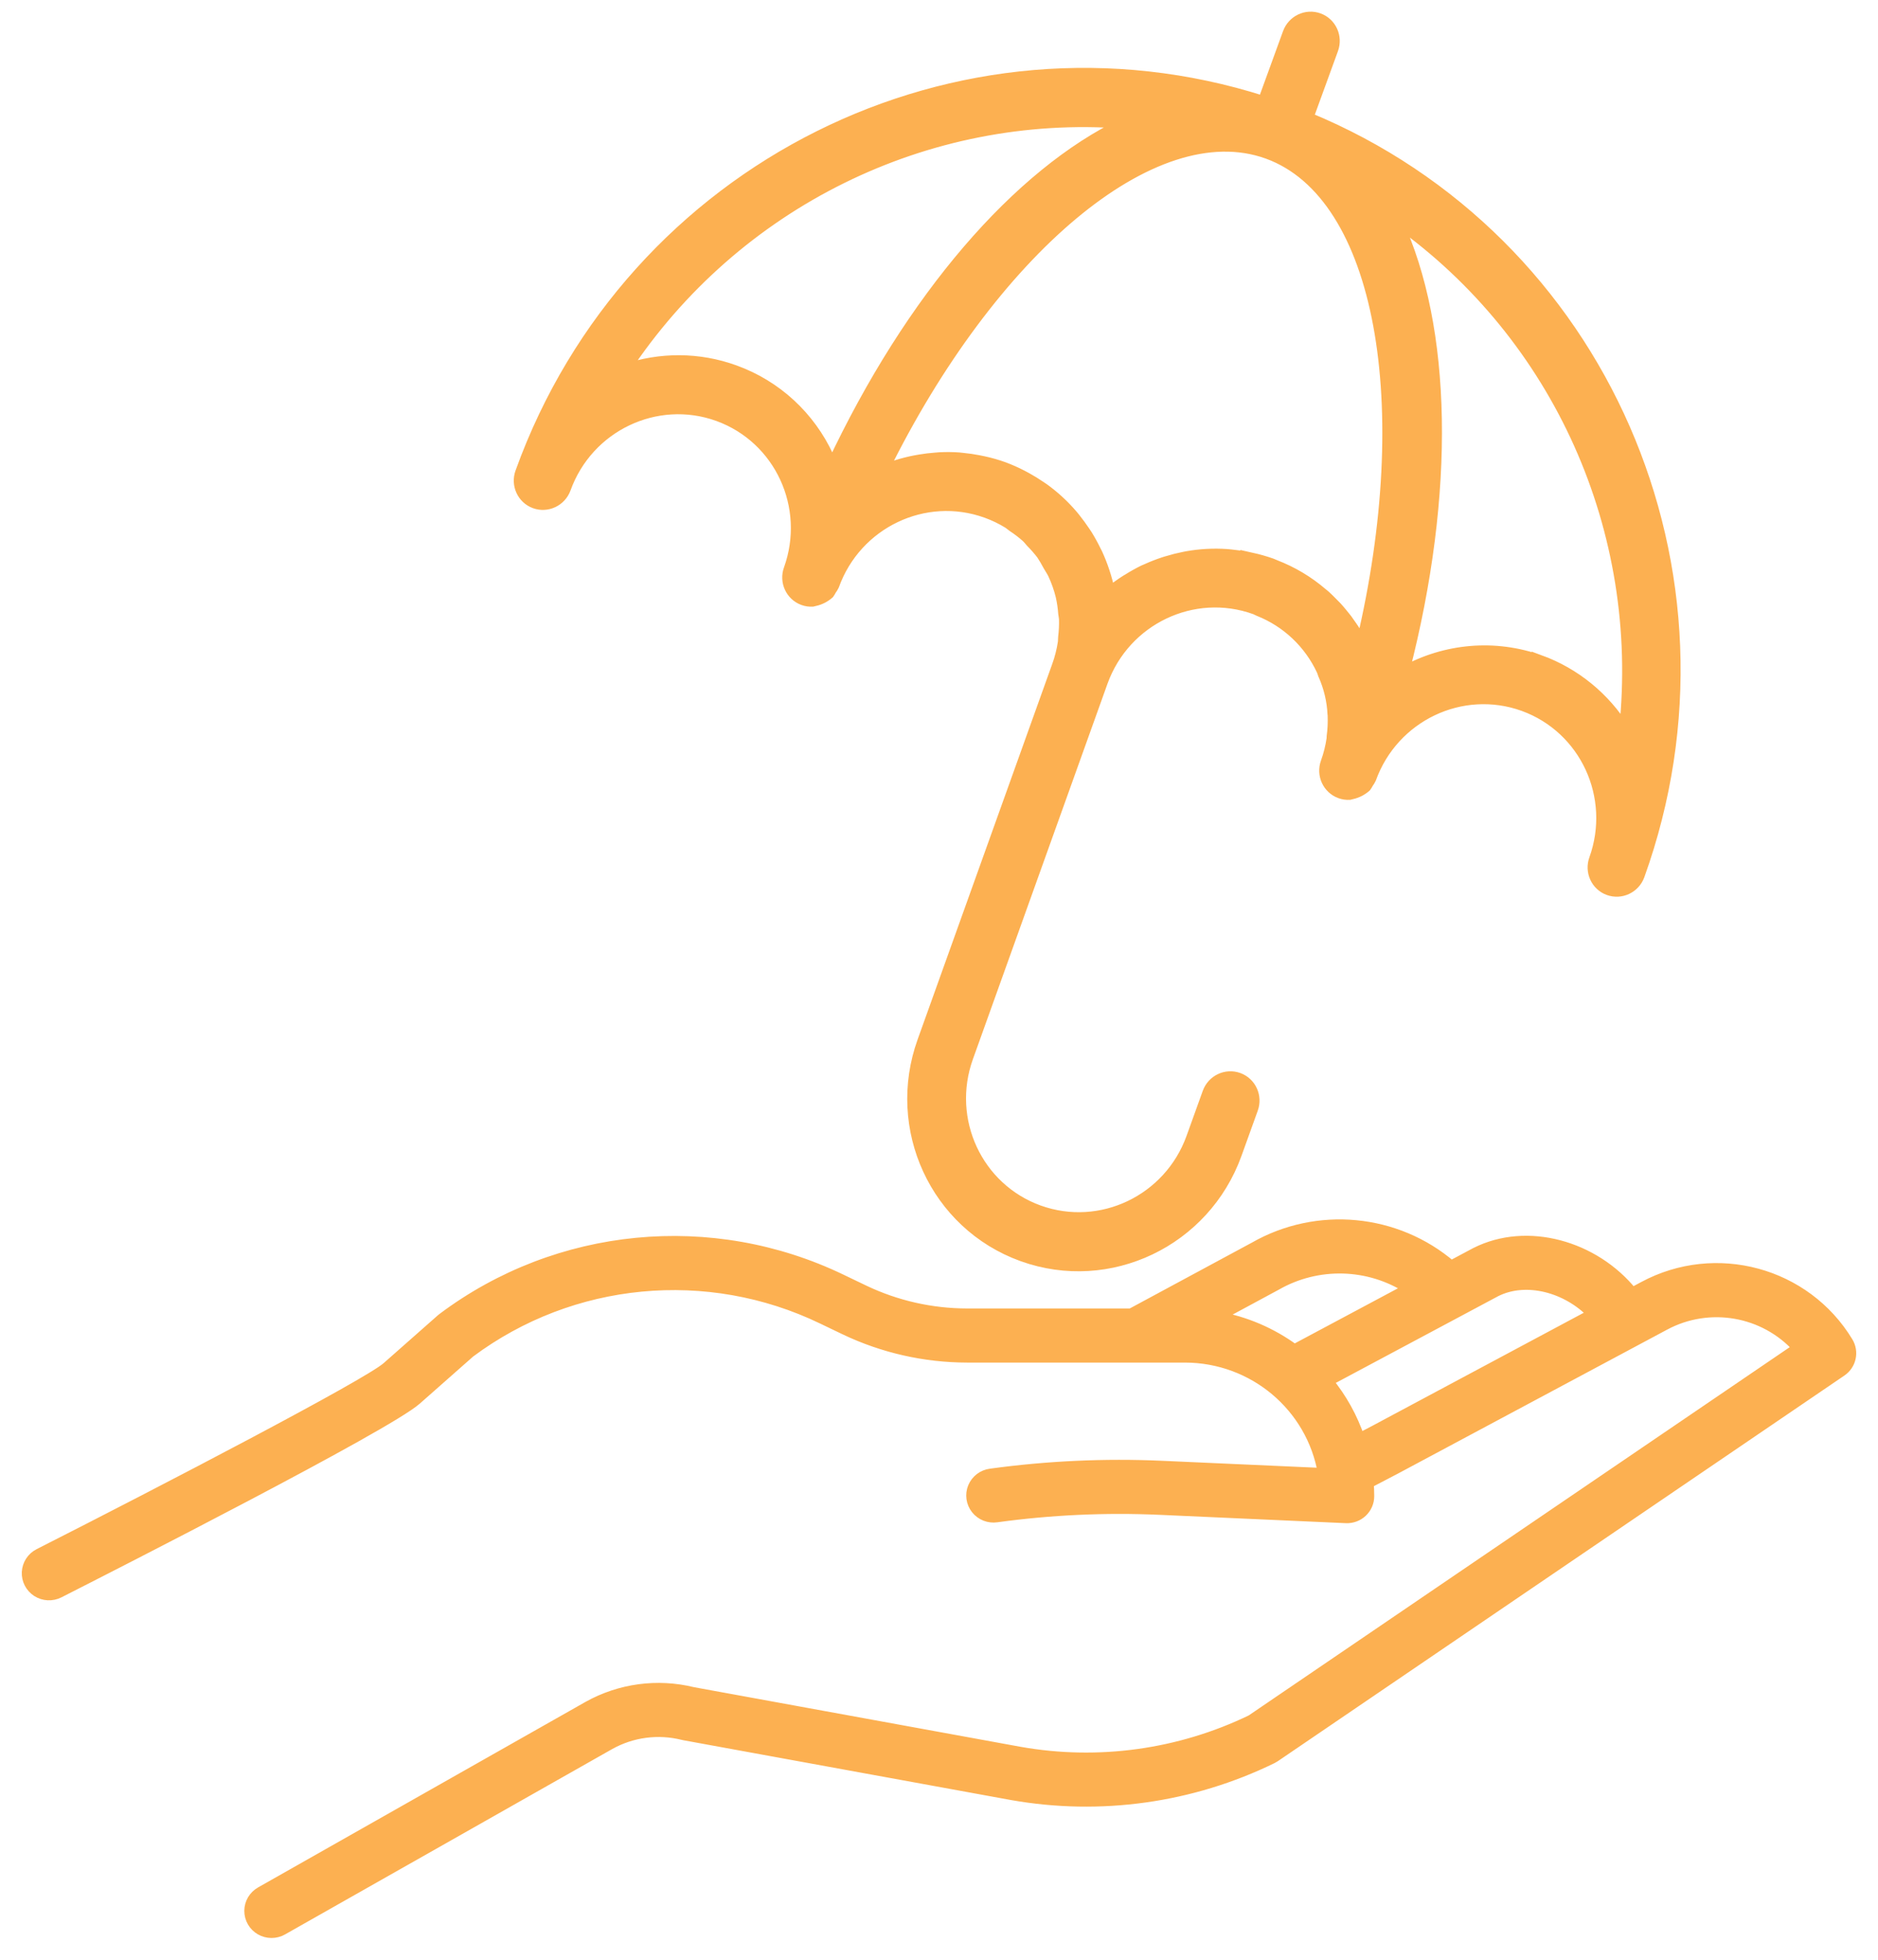
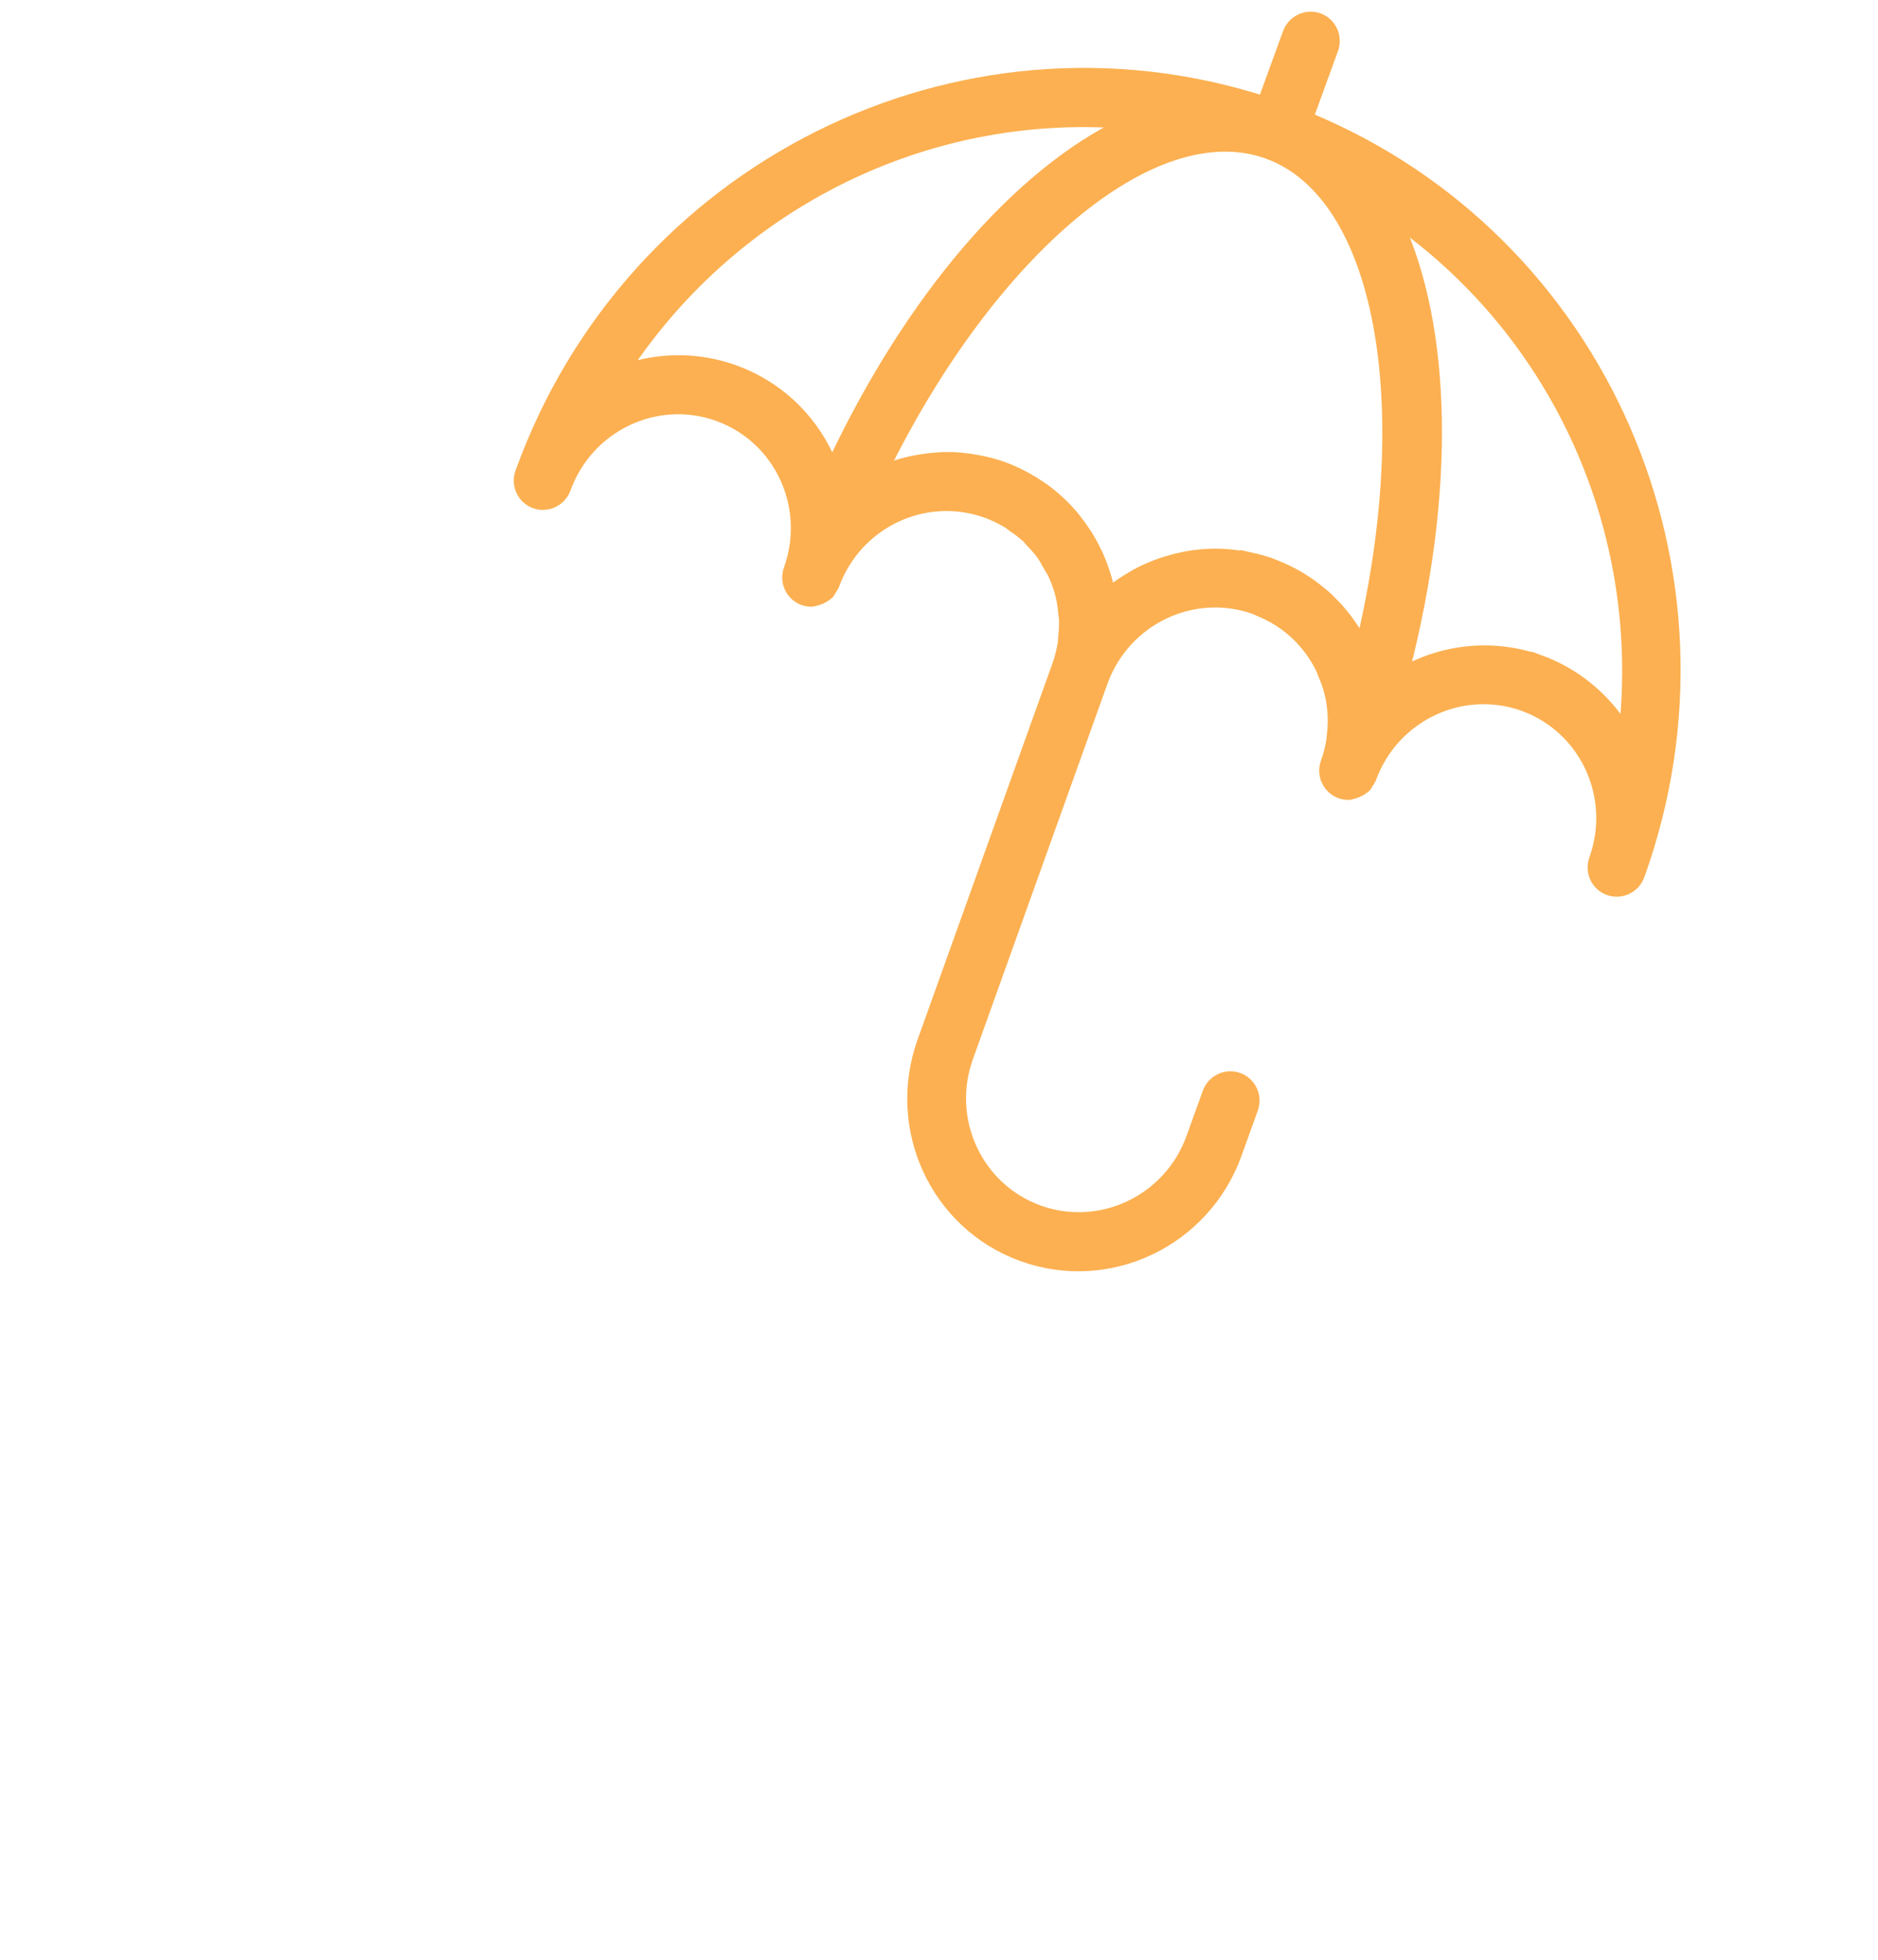
<svg xmlns="http://www.w3.org/2000/svg" width="69px" height="72px" viewBox="0 0 69 72" version="1.1">
  <title>Group 12</title>
  <desc>Created with Sketch.</desc>
  <g id="Page-2" stroke="none" stroke-width="1" fill="none" fill-rule="evenodd">
    <g id="Group-12" transform="translate(1, -7)" fill="#FCB051" fill-rule="nonzero" stroke="#FCB051" stroke-width="0.4">
      <g id="gift" transform="translate(0, 52)">
-         <path d="M59.395,2.277 L58.97,2.504 C57.573,0.768 55.104,0.084 53.23,1.026 C53.223,1.029 53.217,1.032 53.212,1.035 L52.316,1.513 C50.3,-0.215 47.401,-0.49 45.092,0.828 L40.559,3.272 L34.532,3.272 C33.217,3.27 31.92,2.976 30.737,2.41 L29.911,2.014 C25.15,-0.282 19.492,0.266 15.27,3.432 C15.253,3.445 15.235,3.458 15.219,3.473 L13.226,5.232 C12.5,5.873 4.996,9.781 0.436,12.093 C0.181,12.223 0.016,12.477 0.001,12.76 C-0.013,13.043 0.126,13.312 0.366,13.467 C0.606,13.621 0.911,13.636 1.166,13.507 C3.165,12.492 13.196,7.384 14.291,6.418 L16.259,4.681 C20.001,1.89 25.004,1.413 29.214,3.443 L30.039,3.839 C31.441,4.509 32.976,4.857 34.532,4.86 L42.538,4.86 C45.057,4.863 47.206,6.669 47.621,9.133 L41.697,8.868 C39.594,8.774 37.486,8.87 35.4,9.156 C35.114,9.192 34.87,9.378 34.76,9.642 C34.651,9.906 34.693,10.208 34.871,10.433 C35.049,10.658 35.334,10.771 35.619,10.729 C37.609,10.456 39.619,10.364 41.625,10.454 L48.454,10.76 C48.673,10.77 48.886,10.691 49.044,10.541 C49.202,10.391 49.292,10.183 49.291,9.966 C49.291,9.803 49.283,9.642 49.272,9.482 L50.264,8.964 L60.156,3.674 C61.794,2.795 63.826,3.147 65.066,4.525 L44.978,18.198 C42.337,19.474 39.355,19.885 36.463,19.373 L24.455,17.181 C23.155,16.862 21.781,17.047 20.614,17.698 L8.583,24.515 C8.333,24.655 8.178,24.917 8.176,25.201 C8.175,25.486 8.327,25.75 8.575,25.893 C8.823,26.035 9.129,26.036 9.378,25.893 L21.402,19.08 C22.22,18.625 23.182,18.499 24.09,18.726 C24.107,18.731 24.124,18.734 24.14,18.737 L36.175,20.934 C39.425,21.51 42.776,21.042 45.738,19.596 C45.772,19.579 45.805,19.56 45.836,19.539 L66.652,5.371 C67.002,5.133 67.104,4.667 66.885,4.307 C65.338,1.753 62.037,0.858 59.395,2.277 L59.395,2.277 Z M45.866,2.218 L45.885,2.208 C47.408,1.335 49.297,1.386 50.769,2.34 L46.556,4.59 C45.718,3.973 44.746,3.557 43.718,3.377 L45.866,2.218 Z M49.51,7.563 L48.946,7.858 C48.688,7.088 48.29,6.372 47.773,5.743 L53.962,2.438 C55.072,1.886 56.577,2.281 57.526,3.276 L49.51,7.563 Z" id="Shape" />
-       </g>
+         </g>
      <g id="umbrella" transform="translate(11, 0)">
        <path d="M29.383,9.834 L29.383,7.161 C29.383,6.673 28.992,6.277 28.51,6.277 C28.027,6.277 27.636,6.673 27.636,7.161 L27.636,9.833 C15.896,10.303 6.628,20.08 6.659,31.959 L6.659,31.972 C6.659,32.459 7.05,32.855 7.533,32.855 C8.015,32.855 8.407,32.459 8.407,31.972 C8.401,29.533 10.349,27.55 12.76,27.54 L12.776,27.54 C15.181,27.542 17.133,29.509 17.144,31.941 C17.144,32.429 17.535,32.824 18.018,32.824 C18.135,32.824 18.25,32.8 18.358,32.753 C18.383,32.738 18.408,32.722 18.431,32.703 C18.594,32.599 18.728,32.454 18.821,32.283 C18.835,32.234 18.845,32.184 18.85,32.133 C18.87,32.071 18.883,32.006 18.889,31.941 C18.881,29.501 20.83,27.517 23.242,27.509 L23.257,27.509 C23.549,27.509 23.84,27.538 24.126,27.597 C24.195,27.611 24.259,27.641 24.327,27.658 C24.537,27.707 24.743,27.772 24.943,27.852 C25.018,27.883 25.085,27.931 25.157,27.967 C25.338,28.052 25.513,28.148 25.682,28.256 C25.811,28.352 25.936,28.455 26.055,28.564 C26.147,28.643 26.249,28.711 26.334,28.798 C26.533,28.998 26.713,29.217 26.871,29.452 C26.988,29.635 27.092,29.827 27.181,30.026 C27.21,30.086 27.249,30.141 27.275,30.203 C27.357,30.411 27.424,30.624 27.474,30.842 C27.489,30.905 27.518,30.965 27.531,31.031 C27.589,31.322 27.619,31.618 27.619,31.914 L27.69,46.56 C27.702,49.967 30.436,52.723 33.806,52.723 L33.839,52.723 C37.215,52.707 39.942,49.931 39.934,46.518 L39.928,44.751 C39.928,44.263 39.536,43.867 39.054,43.867 C38.571,43.867 38.18,44.263 38.18,44.751 L38.186,46.518 C38.19,48.955 36.244,50.937 33.833,50.95 C31.42,50.96 29.456,48.991 29.446,46.551 C29.446,46.548 29.446,46.545 29.446,46.541 L29.375,31.896 C29.368,29.457 31.316,27.474 33.728,27.463 C33.779,27.463 33.826,27.475 33.876,27.476 C34.981,27.505 36.033,27.959 36.818,28.746 C36.853,28.782 36.879,28.824 36.912,28.86 C37.265,29.223 37.548,29.65 37.743,30.118 C37.743,30.127 37.754,30.136 37.757,30.145 C37.858,30.388 37.937,30.64 37.993,30.897 C38,30.925 38.013,30.95 38.019,30.979 C38.079,31.269 38.11,31.565 38.111,31.862 C38.111,32.35 38.502,32.745 38.985,32.745 C39.102,32.745 39.217,32.721 39.325,32.675 C39.35,32.66 39.375,32.643 39.398,32.624 C39.561,32.52 39.695,32.375 39.788,32.204 C39.802,32.155 39.812,32.105 39.818,32.055 C39.837,31.992 39.85,31.928 39.856,31.862 C39.85,29.423 41.798,27.44 44.209,27.429 L44.225,27.429 C46.631,27.432 48.583,29.399 48.594,31.831 C48.594,32.319 48.985,32.715 49.467,32.715 C49.95,32.715 50.341,32.319 50.341,31.831 C50.293,20.014 41.061,10.324 29.383,9.834 Z M17.32,27.832 C17.239,27.744 17.168,27.649 17.083,27.567 C15.941,26.412 14.391,25.766 12.776,25.769 L12.754,25.769 C11.375,25.773 10.038,26.249 8.961,27.121 C10.678,19.967 16.087,14.31 23.102,12.337 C20.09,15.406 17.93,21.03 17.32,27.832 Z M37.723,27.193 C37.648,27.128 37.573,27.064 37.496,27.003 C37.419,26.941 37.347,26.89 37.271,26.836 C37.195,26.781 37.107,26.719 37.024,26.664 C36.94,26.609 36.872,26.576 36.796,26.527 C36.708,26.474 36.614,26.42 36.521,26.372 C36.453,26.337 36.382,26.306 36.312,26.273 C36.206,26.223 36.1,26.171 35.991,26.128 C35.946,26.109 35.899,26.095 35.853,26.079 C35.221,25.84 34.554,25.713 33.879,25.7 C33.834,25.7 33.792,25.693 33.743,25.693 L33.722,25.693 C33.474,25.696 33.226,25.714 32.98,25.746 L32.984,25.749 C32.919,25.757 32.855,25.768 32.792,25.778 C32.598,25.809 32.407,25.849 32.219,25.897 C32.169,25.911 32.12,25.921 32.071,25.935 C31.599,26.071 31.145,26.265 30.719,26.512 C30.682,26.534 30.646,26.556 30.609,26.579 C30.438,26.683 30.272,26.796 30.11,26.918 C30.067,26.95 30.023,26.98 29.984,27.013 C29.812,27.149 29.647,27.294 29.49,27.448 C29.474,27.464 29.457,27.478 29.441,27.494 C29.425,27.51 29.418,27.513 29.408,27.524 C29.254,27.684 29.108,27.853 28.971,28.029 C28.961,28.043 28.947,28.056 28.936,28.07 C28.777,28.274 28.632,28.488 28.499,28.711 C28.365,28.489 28.217,28.276 28.055,28.072 C27.907,27.883 27.748,27.703 27.579,27.533 C27.57,27.523 27.558,27.514 27.548,27.504 L27.509,27.468 C27.349,27.312 27.181,27.165 27.006,27.026 C26.964,26.994 26.919,26.964 26.879,26.932 C26.718,26.814 26.552,26.703 26.381,26.598 L26.27,26.531 C25.844,26.287 25.391,26.097 24.921,25.964 C24.872,25.95 24.821,25.939 24.771,25.927 C24.584,25.879 24.394,25.84 24.202,25.81 C24.138,25.8 24.074,25.79 24.009,25.782 C23.765,25.75 23.518,25.734 23.271,25.732 L23.25,25.732 C23.006,25.734 22.761,25.751 22.519,25.784 C22.451,25.792 22.384,25.803 22.317,25.814 C22.128,25.844 21.941,25.882 21.757,25.93 C21.706,25.943 21.654,25.954 21.603,25.968 C21.38,26.032 21.16,26.11 20.945,26.2 C20.895,26.221 20.847,26.246 20.797,26.268 C20.627,26.344 20.462,26.427 20.302,26.518 C20.246,26.549 20.19,26.58 20.135,26.614 C19.936,26.733 19.745,26.863 19.561,27.003 L19.542,27.019 C19.405,27.126 19.272,27.238 19.144,27.356 C20.113,18.453 23.967,11.594 28.432,11.578 L28.447,11.578 C32.909,11.578 36.798,18.405 37.839,27.29 C37.802,27.255 37.761,27.225 37.723,27.193 Z M44.206,25.657 L44.209,25.661 C42.465,25.669 40.807,26.434 39.658,27.761 C39.002,20.959 36.798,15.34 33.76,12.293 C40.78,14.232 46.223,19.844 48.001,26.979 C46.917,26.123 45.581,25.658 44.206,25.657 Z" id="Shape" transform="translate(28.5, 29.5) rotate(20) translate(-28.5, -29.5) " />
      </g>
    </g>
  </g>
</svg>